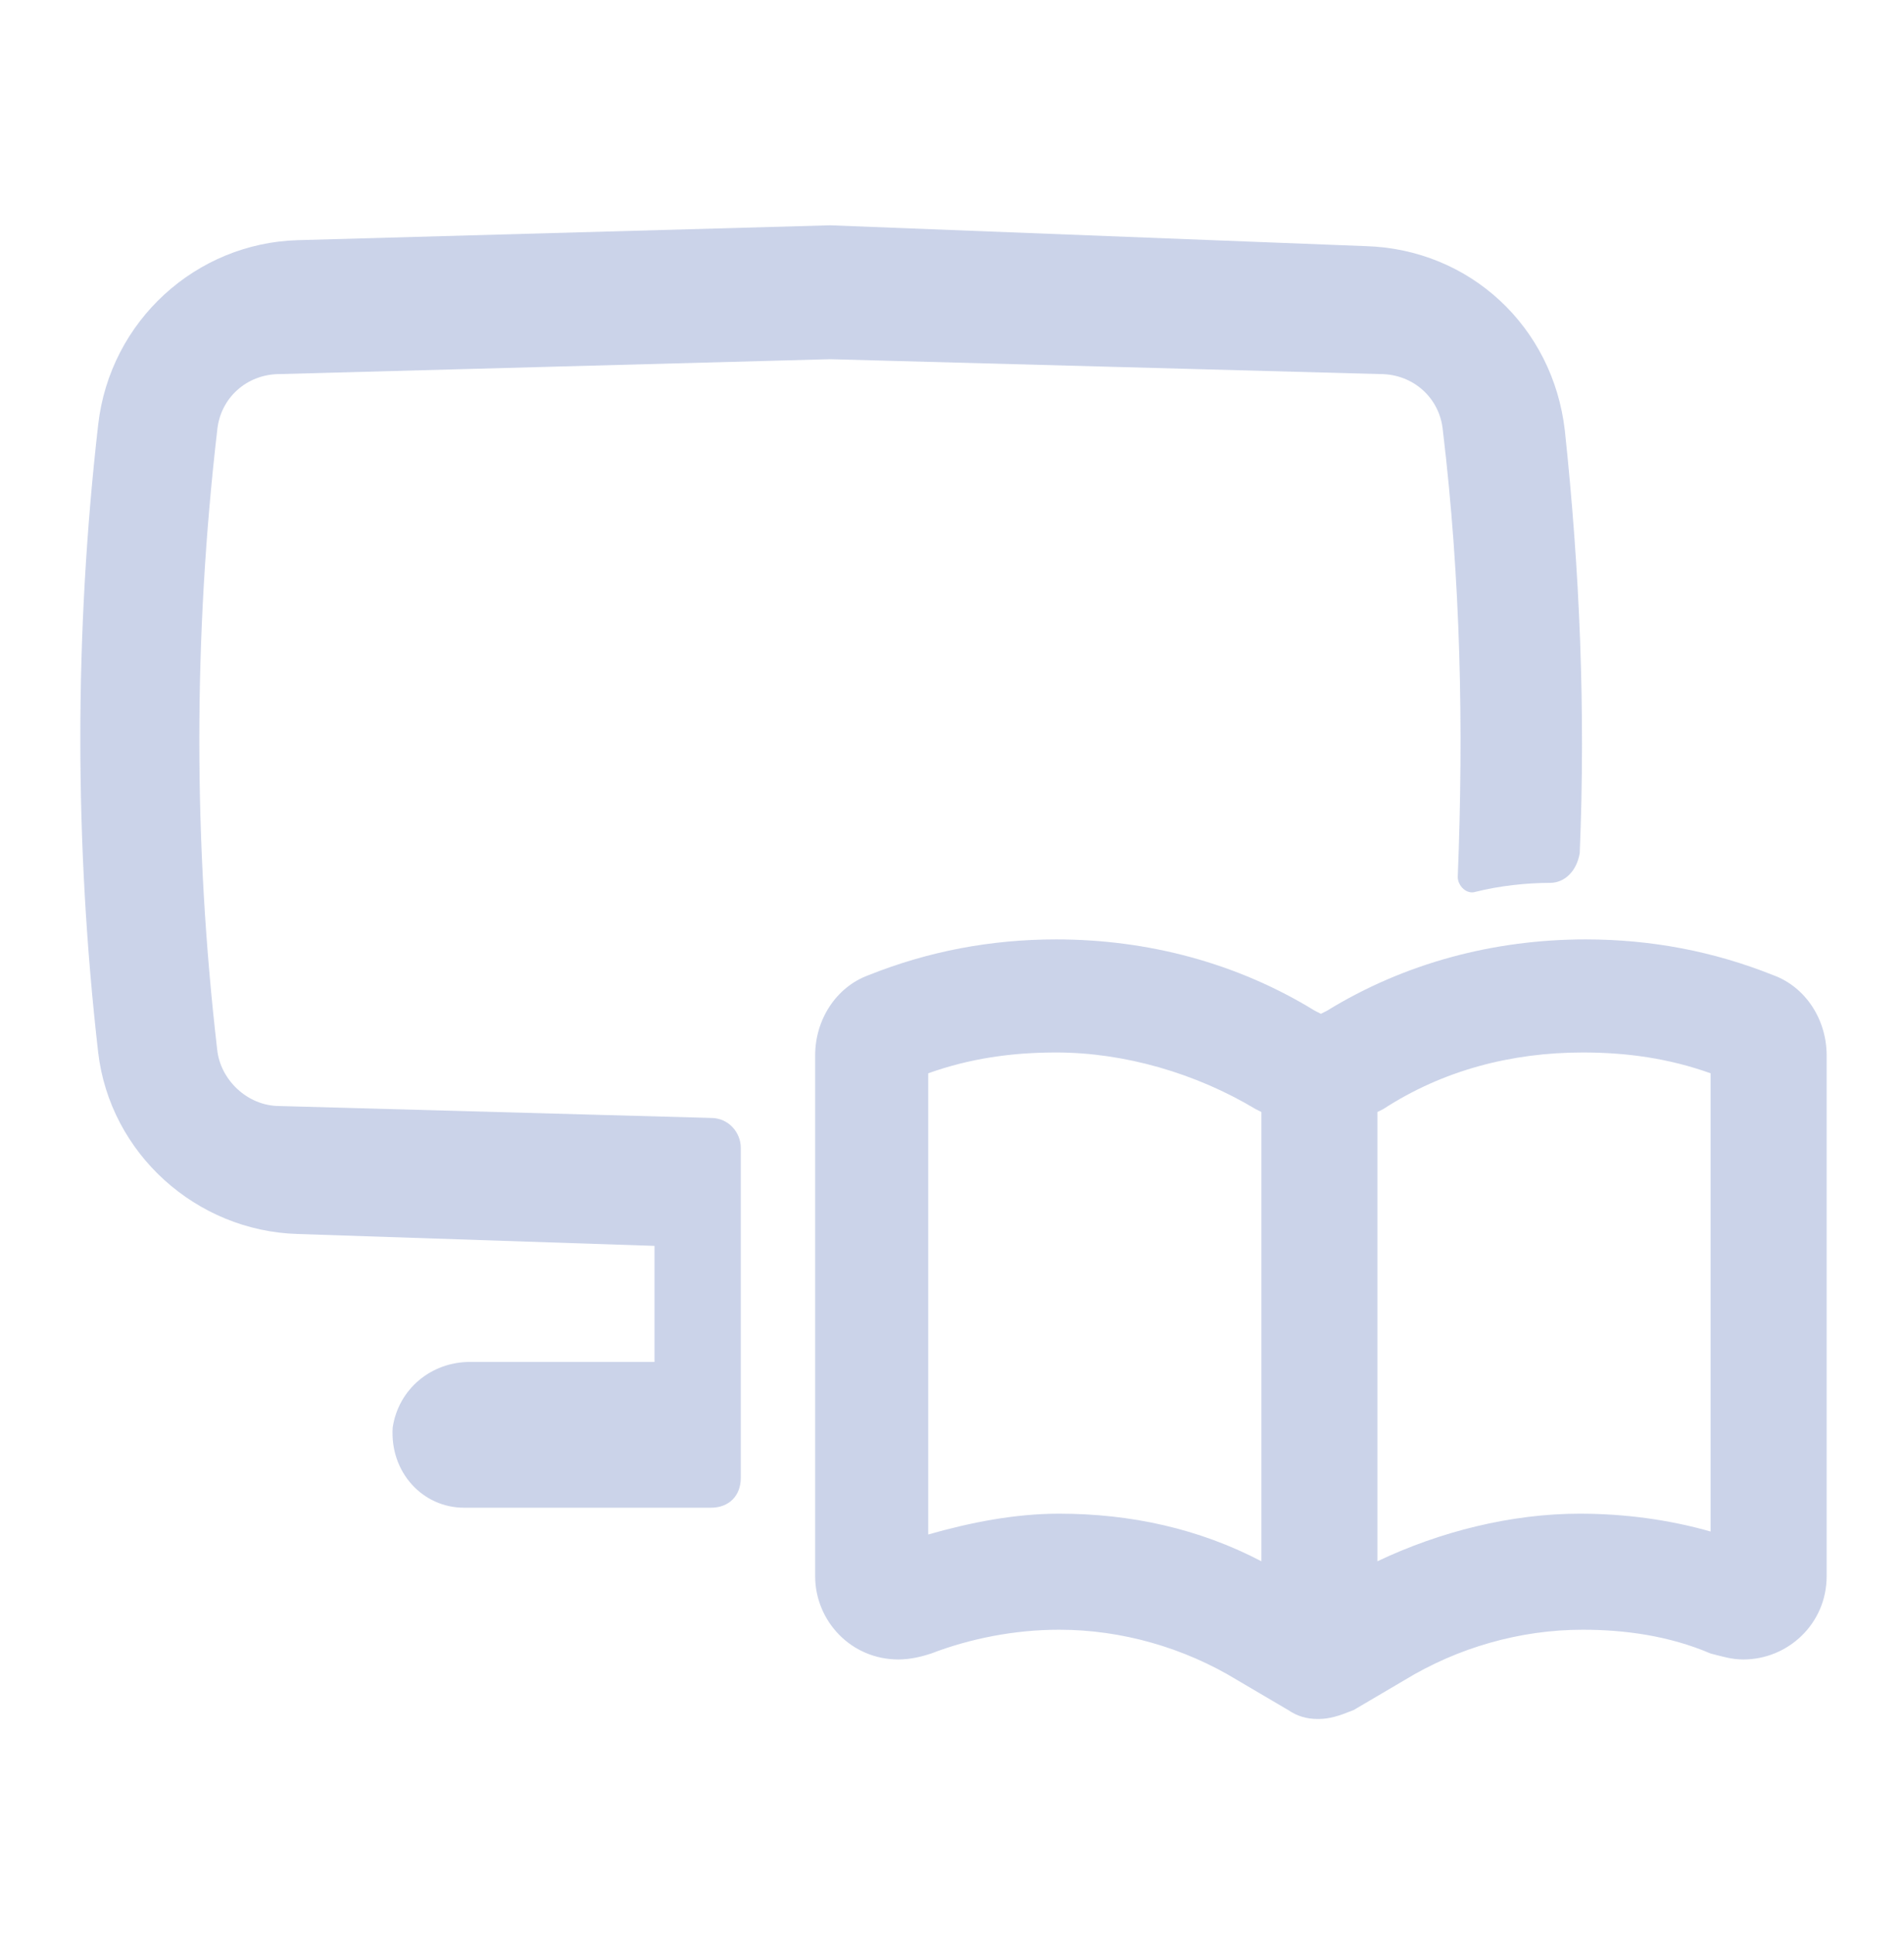
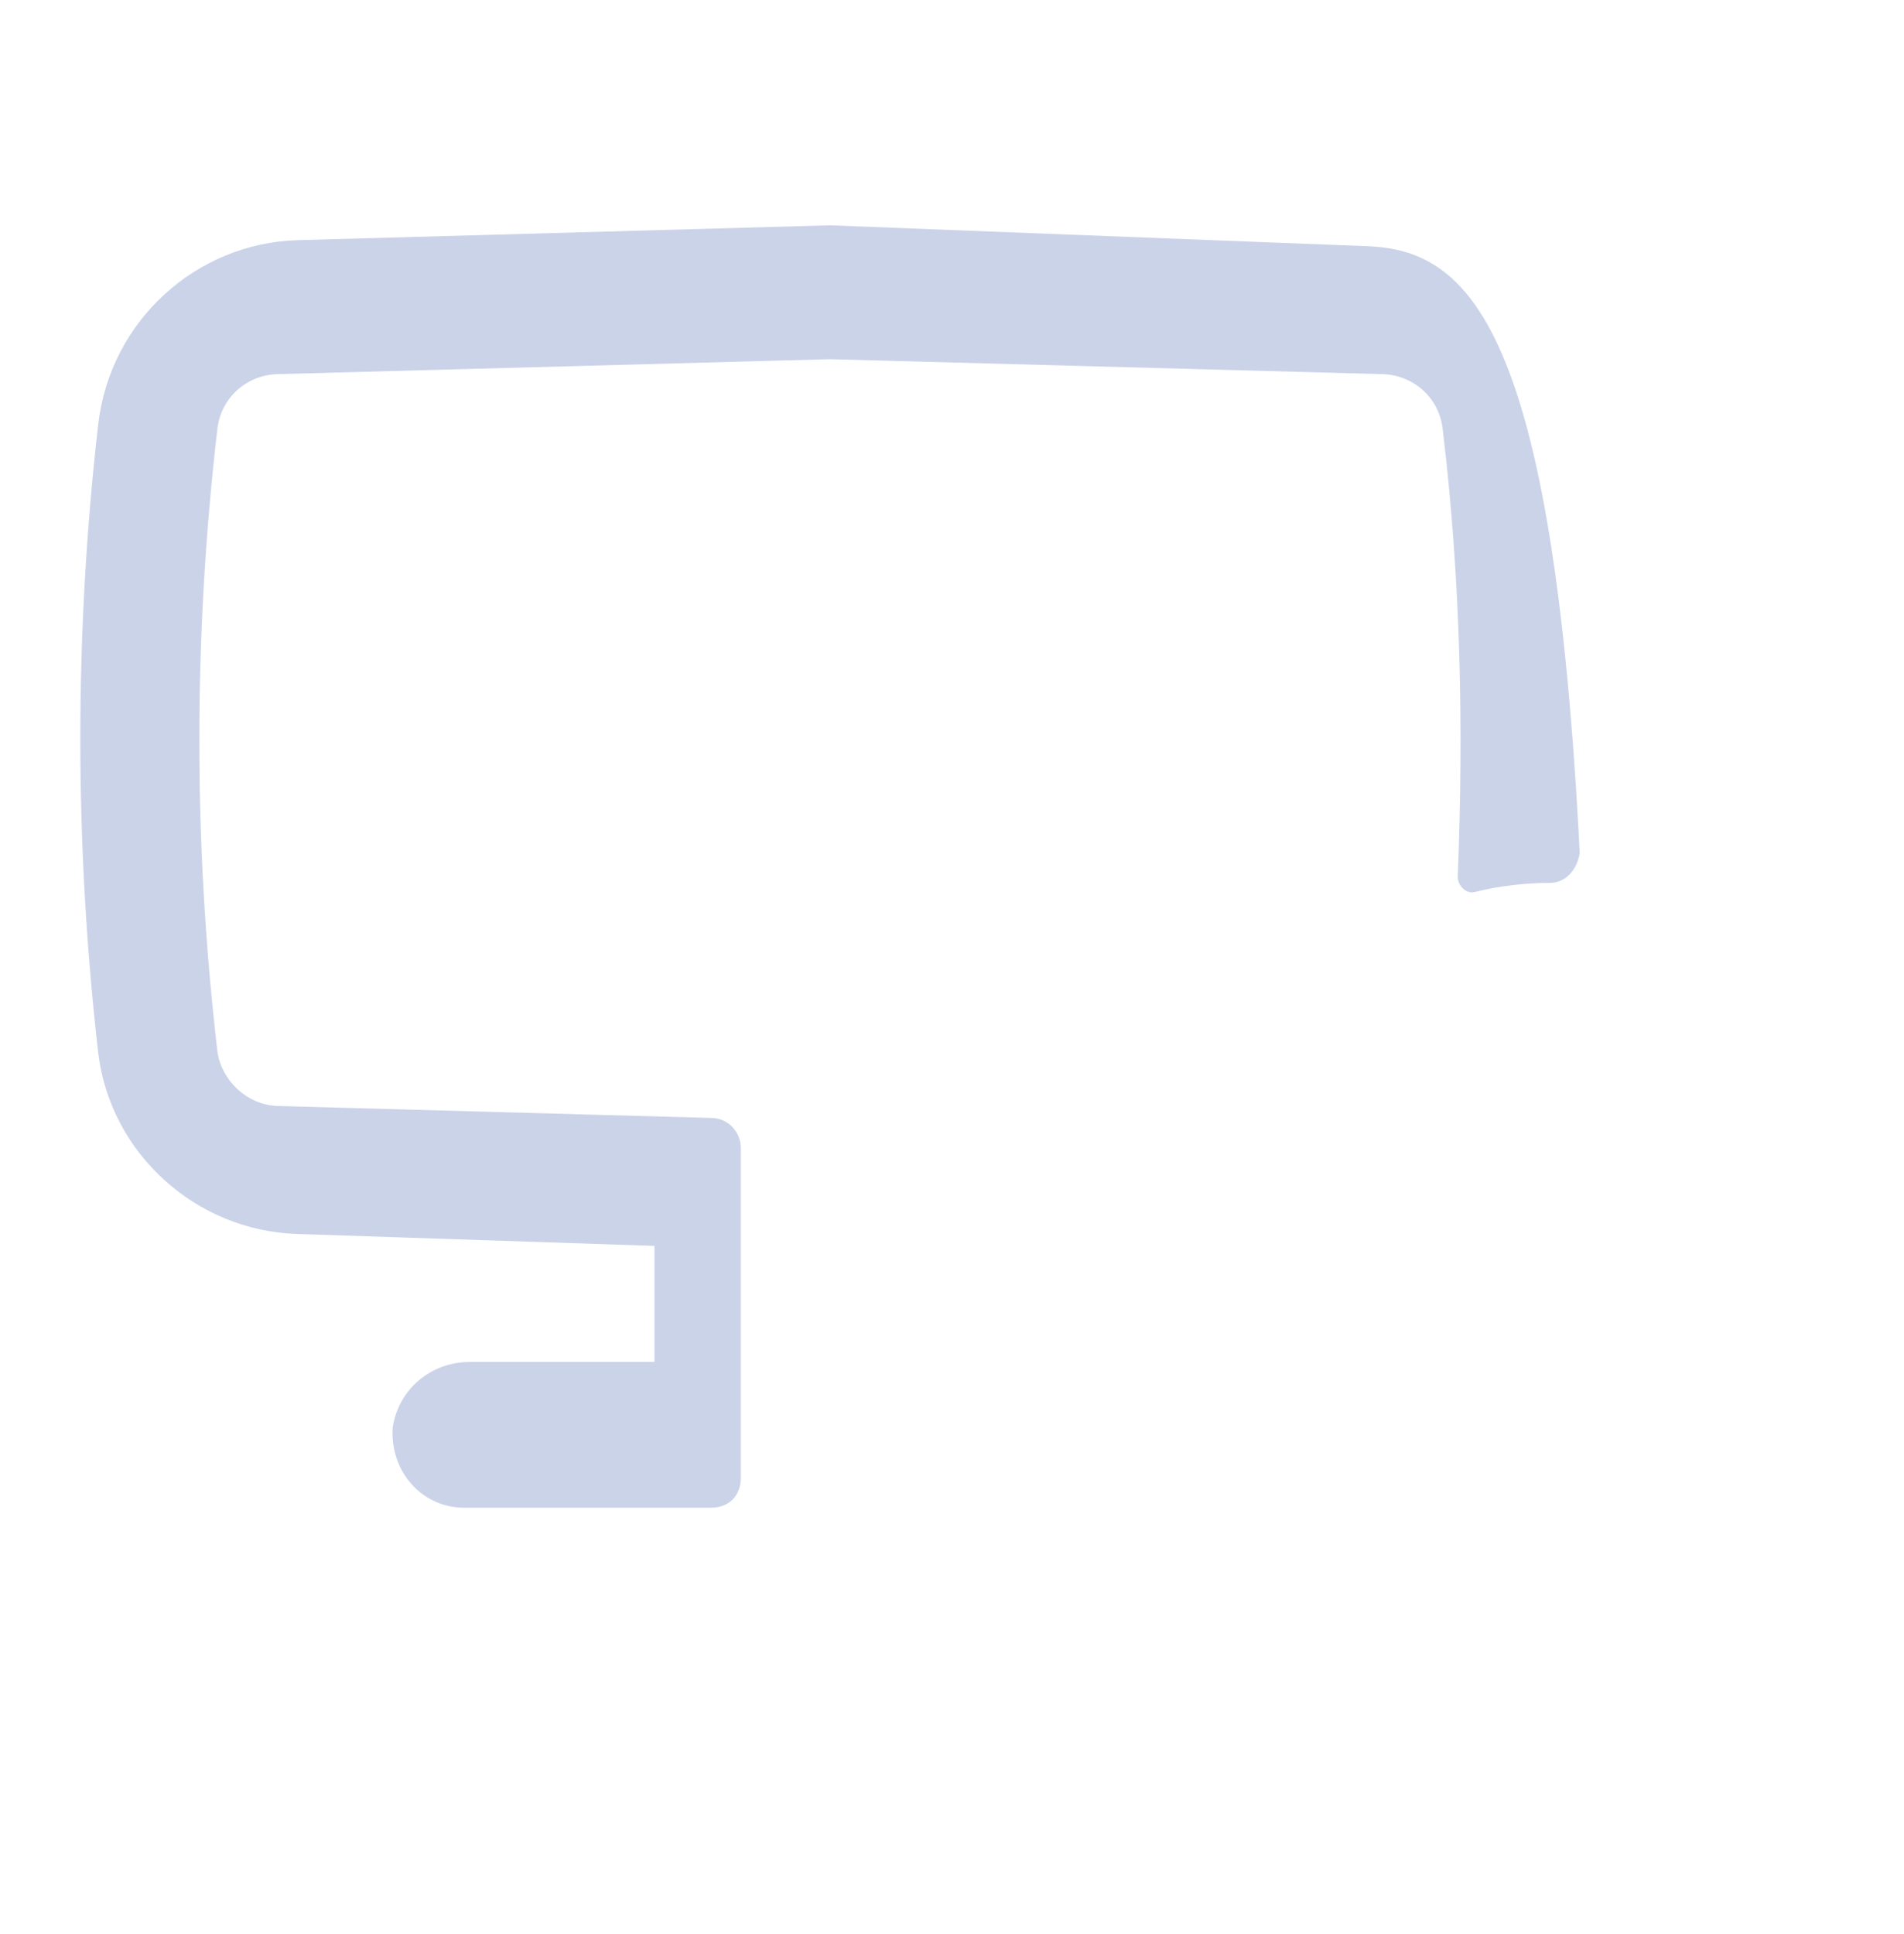
<svg xmlns="http://www.w3.org/2000/svg" width="64" height="65" viewBox="0 0 64 65" fill="none">
  <g clip-path="url(#clip0_14_945)">
    <g opacity="0.3">
-       <path fill-rule="evenodd" clip-rule="evenodd" d="M24.9 38.572C24.9 38.072 24.5 37.572 23.9 37.572L9.4 37.172C8.3 37.172 7.4 36.272 7.3 35.272C6.5 28.372 6.5 21.372 7.3 14.472C7.4 13.372 8.3 12.572 9.4 12.572L27.9 12.072L46.4 12.572C47.5 12.572 48.4 13.372 48.5 14.472C49.1 19.472 49.2 24.472 49 29.472C49 29.772 49.3 30.072 49.6 29.972C50.4 29.772 51.3 29.672 52.1 29.672C52.6 29.672 53 29.272 53.1 28.672C53.3 23.872 53.1 19.172 52.6 14.472C52.2 10.972 49.4 8.372 45.9 8.272L27.9 7.572L10 8.072C6.6 8.172 3.7 10.772 3.3 14.272C2.5 21.272 2.5 28.372 3.3 35.372C3.7 38.772 6.6 41.372 10 41.472L22 41.872V45.772H15.8C14.5 45.772 13.4 46.672 13.2 47.972C13.1 49.472 14.2 50.672 15.6 50.672H23.9C24.5 50.672 24.9 50.272 24.9 49.672V38.572Z" fill="#506CB5" />
-       <path fill-rule="evenodd" clip-rule="evenodd" d="M44.3 57.772C43.9 57.772 43.6 57.672 43.3 57.472L41.6 56.472C39.8 55.372 37.7 54.772 35.6 54.772C34.1 54.772 32.6 55.072 31.3 55.572C31 55.672 30.6 55.772 30.2 55.772C28.6 55.772 27.4 54.472 27.4 52.972V35.472C27.4 34.272 28.1 33.172 29.2 32.772C31.2 31.972 33.3 31.572 35.5 31.572C38.6 31.572 41.6 32.372 44.2 33.972L44.4 34.072L44.6 33.972C47.2 32.372 50.2 31.572 53.3 31.572C55.5 31.572 57.6 31.972 59.6 32.772C60.7 33.172 61.4 34.272 61.4 35.472V52.972C61.4 54.572 60.1 55.772 58.6 55.772C58.2 55.772 57.9 55.672 57.5 55.572C56.1 54.972 54.6 54.772 53.2 54.772C51.1 54.772 49 55.372 47.2 56.472L45.5 57.472C45 57.672 44.7 57.772 44.3 57.772ZM46.3 52.472C48.4 51.472 50.8 50.872 53.1 50.872C54.6 50.872 56.1 51.072 57.5 51.472V36.072C56.1 35.572 54.7 35.372 53.2 35.372C50.8 35.372 48.5 35.972 46.5 37.272L46.3 37.372V52.472ZM35.6 50.872C38 50.872 40.3 51.372 42.4 52.472V37.372L42.2 37.272C40.2 36.072 37.8 35.372 35.5 35.372C34 35.372 32.6 35.572 31.2 36.072V51.572C32.6 51.172 34.1 50.872 35.6 50.872Z" fill="#506CB5" />
+       <path fill-rule="evenodd" clip-rule="evenodd" d="M24.9 38.572C24.9 38.072 24.5 37.572 23.9 37.572L9.4 37.172C8.3 37.172 7.4 36.272 7.3 35.272C6.5 28.372 6.5 21.372 7.3 14.472C7.4 13.372 8.3 12.572 9.4 12.572L27.9 12.072L46.4 12.572C47.5 12.572 48.4 13.372 48.5 14.472C49.1 19.472 49.2 24.472 49 29.472C49 29.772 49.3 30.072 49.6 29.972C50.4 29.772 51.3 29.672 52.1 29.672C52.6 29.672 53 29.272 53.1 28.672C52.2 10.972 49.4 8.372 45.9 8.272L27.9 7.572L10 8.072C6.6 8.172 3.7 10.772 3.3 14.272C2.5 21.272 2.5 28.372 3.3 35.372C3.7 38.772 6.6 41.372 10 41.472L22 41.872V45.772H15.8C14.5 45.772 13.4 46.672 13.2 47.972C13.1 49.472 14.2 50.672 15.6 50.672H23.9C24.5 50.672 24.9 50.272 24.9 49.672V38.572Z" fill="#506CB5" />
    </g>
  </g>
  <defs>
    <clipPath id="clip0_14_945">
      <rect width="64" height="64" fill="white" transform="translate(0 0.672)" />
    </clipPath>
  </defs>
</svg>